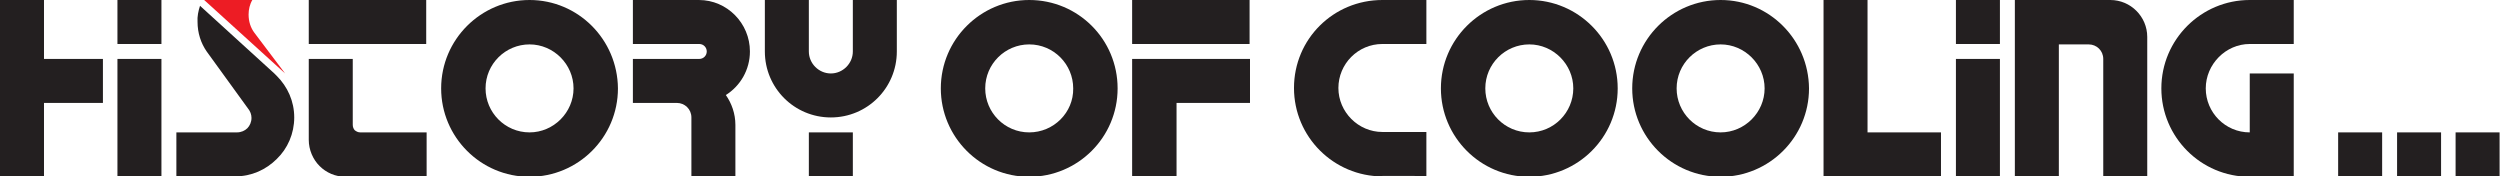
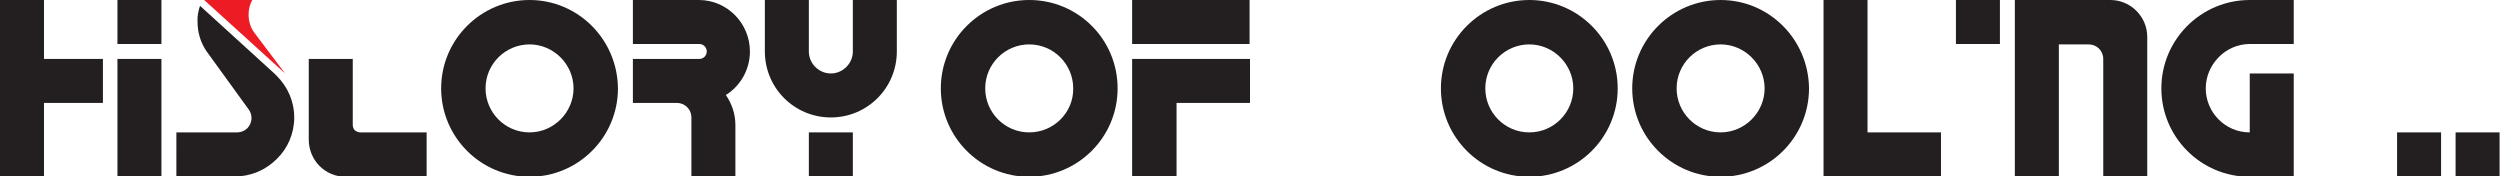
<svg xmlns="http://www.w3.org/2000/svg" version="1.1" id="Layer_1" x="0px" y="0px" viewBox="0 0 602.4 42.5" style="enable-background:new 0 0 602.4 42.5;" xml:space="preserve">
  <style type="text/css">
	.st0{fill:#231F20;}
	.st1{fill:#ED1C24;}
</style>
  <g>
    <rect x="272.8" y="0" class="st0" width="28.3" height="10.6" />
    <polygon class="st0" points="272.8,24.8 272.8,14.2 301.2,14.2 301.2,24.8 283.5,24.8 283.5,42.5 272.8,42.5  " />
    <polygon class="st0" points="467.7,31.9 467.7,42.5 439.4,42.5 439.4,0 450,0 450,31.9  " />
    <path class="st0" d="M127.6,0c-11.7,0-21.3,9.5-21.3,21.3c0,11.7,9.5,21.3,21.3,21.3c11.7,0,21.3-9.5,21.3-21.3   C148.8,9.5,139.3,0,127.6,0z M127.6,31.9c-5.9,0-10.6-4.8-10.6-10.6c0-5.9,4.8-10.6,10.6-10.6s10.6,4.8,10.6,10.6   C138.2,27.1,133.4,31.9,127.6,31.9z" />
    <path class="st0" d="M248,0c-11.7,0-21.3,9.5-21.3,21.3c0,11.7,9.5,21.3,21.3,21.3c11.7,0,21.3-9.5,21.3-21.3   C269.3,9.5,259.8,0,248,0z M248,31.9c-5.9,0-10.6-4.8-10.6-10.6c0-5.9,4.8-10.6,10.6-10.6c5.9,0,10.6,4.8,10.6,10.6   C258.7,27.1,253.9,31.9,248,31.9z" />
    <g>
      <rect x="194.9" y="31.9" class="st0" width="10.6" height="10.6" />
      <g>
        <path class="st0" d="M184.3,12.4c0,8.8,7.1,15.9,15.9,15.9c8.8,0,15.9-7.1,15.9-15.9V0h-10.6v12.4c0,2.9-2.4,5.3-5.3,5.3     c-2.9,0-5.3-2.4-5.3-5.3V0h-10.6V12.4z" />
      </g>
    </g>
    <path class="st0" d="M368.5,0c-11.7,0-21.3,9.5-21.3,21.3c0,11.7,9.5,21.3,21.3,21.3c11.7,0,21.3-9.5,21.3-21.3   C389.8,9.5,380.2,0,368.5,0z M368.5,31.9c-5.9,0-10.6-4.8-10.6-10.6c0-5.9,4.8-10.6,10.6-10.6s10.6,4.8,10.6,10.6   C379.1,27.1,374.4,31.9,368.5,31.9z" />
    <path class="st0" d="M414.6,0c-11.7,0-21.3,9.5-21.3,21.3c0,11.7,9.5,21.3,21.3,21.3c11.7,0,21.3-9.5,21.3-21.3   C435.8,9.5,426.3,0,414.6,0z M414.6,31.9c-5.9,0-10.6-4.8-10.6-10.6c0-5.9,4.8-10.6,10.6-10.6s10.6,4.8,10.6,10.6   C425.2,27.1,420.4,31.9,414.6,31.9z" />
-     <path class="st0" d="M333.1,42.5c-11.7,0-21.3-9.5-21.3-21.3S321.3,0,333.1,0h10.6v10.6h-10.6c-5.9,0-10.6,4.8-10.6,10.6   s4.8,10.6,10.6,10.6h10.6v10.6H333.1z" />
-     <rect x="563.4" y="31.9" class="st0" width="10.6" height="10.6" />
    <rect x="577.6" y="31.9" class="st0" width="10.6" height="10.6" />
    <rect x="591.7" y="31.9" class="st0" width="10.6" height="10.6" />
    <g>
-       <rect x="471.3" y="14.2" class="st0" width="10.6" height="28.3" />
      <rect x="471.3" y="0" class="st0" width="10.6" height="10.6" />
    </g>
    <rect x="28.3" y="14.2" class="st0" width="10.6" height="28.3" />
    <rect x="28.3" y="0" class="st0" width="10.6" height="10.6" />
    <polygon class="st0" points="10.6,14.2 10.6,0 0,0 0,42.5 10.6,42.5 10.6,24.8 24.8,24.8 24.8,14.2  " />
    <path class="st1" d="M61.3,7.9l7.4,9.8L49.2,0h11.6l0,0c-0.6,1-0.9,2.3-0.9,3.5C59.9,5.2,60.4,6.7,61.3,7.9" />
    <path class="st0" d="M48.2,1.4l17.9,16.3l0,0c0.2,0.2,0.4,0.4,0.6,0.6c2.6,2.6,4.2,6.1,4.2,10c0,3.9-1.6,7.5-4.2,10   c-2.6,2.6-6.1,4.2-10,4.2l-14.2,0V31.9h14.6c1,0,1.9-0.4,2.5-1c0.6-0.6,1-1.5,1-2.5c0-0.8-0.3-1.6-0.8-2.2l0,0L49.8,12.4l0,0   c-1.4-2-2.2-4.5-2.2-7.1C47.5,4,47.8,2.6,48.2,1.4L48.2,1.4z" />
    <path class="st0" d="M542.1,10.6h10.6V0h-10.6c-11.7,0-21.3,9.5-21.3,21.3c0,11.7,9.5,21.3,21.3,21.3h10.6v-5v-5.6V17.7h-10.6v14.2   c-5.9,0-10.6-4.8-10.6-10.6S536.3,10.6,542.1,10.6z" />
    <path class="st0" d="M496.1,10.6v31.9h-10.6V0h10.6h12.4c4.9,0,8.9,4,8.9,8.9v33.7h-10.6V14.2c0-2-1.6-3.5-3.5-3.5H496.1z" />
    <g>
-       <rect x="74.4" class="st0" width="28.3" height="10.6" />
      <path class="st0" d="M74.4,33.7c0,2.4,1,4.7,2.6,6.3c1.6,1.6,3.8,2.6,6.3,2.6h19.5V31.9H86.8c-0.5,0-0.9-0.2-1.3-0.5    c-0.3-0.3-0.5-0.8-0.5-1.3V14.2H74.4V33.7z" />
    </g>
    <path class="st0" d="M180.7,12.4c0,4.4-2.3,8.3-5.8,10.5c1.4,2,2.3,4.5,2.3,7.2v3.5v8.9h-10.6V28.3c0-2-1.6-3.5-3.5-3.5h-10.6V14.2   h14.2h1.8c1,0,1.8-0.8,1.8-1.8s-0.8-1.8-1.8-1.8h-1.8h-14.2V0h15.9C175.2,0,180.7,5.6,180.7,12.4z" />
  </g>
</svg>